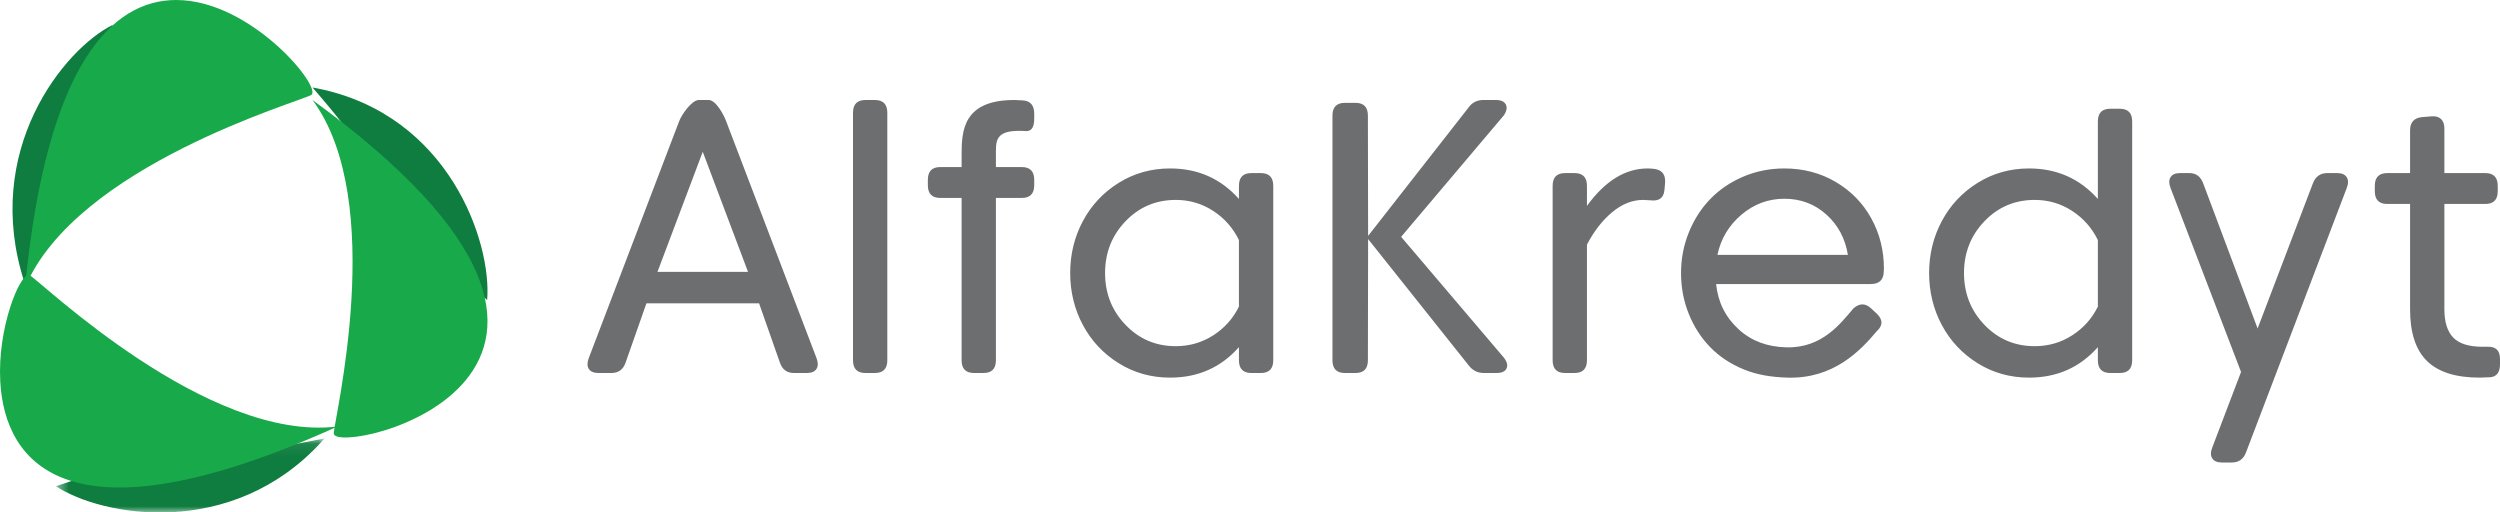
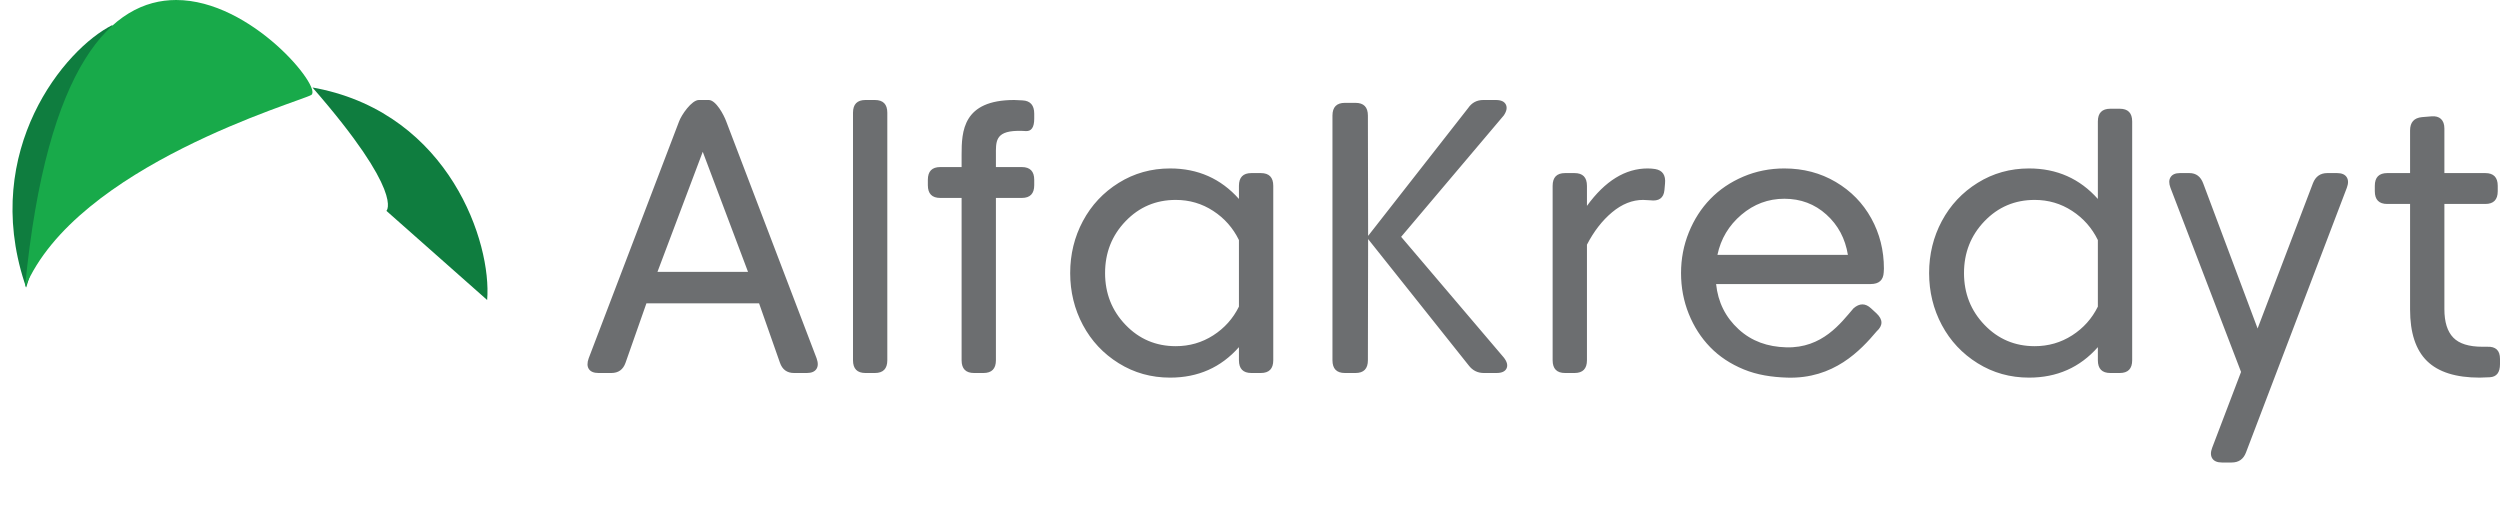
<svg xmlns="http://www.w3.org/2000/svg" width="200" height="41" viewBox="0 0 200 41" fill="none">
  <path fill-rule="evenodd" clip-rule="evenodd" d="M2.093 22.994C2.083 22.965 2.04 22.825 1.955 22.591C-1.472 12.033 5.133 3.922 9 2L7.175 12.784C7.175 12.784 5.335 12.142 2.094 23L2.093 22.994Z" fill="#0F7D3F" />
  <path fill-rule="evenodd" clip-rule="evenodd" d="M14.091 0C9.024 0.001 3.739 4.984 2 23C6.096 13.25 23.969 8.143 24.899 7.598C25.833 7.052 20.118 0 14.091 0Z" fill="#18AA4A" />
  <mask id="mask0" maskUnits="userSpaceOnUse" x="4" y="35" width="22" height="6">
-     <path fill-rule="evenodd" clip-rule="evenodd" d="M4.476 35.07H25.968V41H4.476V35.07Z" fill="white" />
-   </mask>
+     </mask>
  <g mask="url(#mask0)">
-     <path fill-rule="evenodd" clip-rule="evenodd" d="M25.964 35.075C25.944 35.096 25.848 35.199 25.692 35.38C18.498 43.196 8.137 41.311 4.476 38.899L14.613 35.463C14.613 35.463 15.028 37.331 25.968 35.07L25.964 35.075Z" fill="#0F7D3F" />
-   </g>
-   <path fill-rule="evenodd" clip-rule="evenodd" d="M0.02 30.5C0.372 37.162 5.56 43.822 27 34.12C16.601 35.401 3.314 22.556 2.383 22.023C2.355 22.008 2.324 22 2.291 22C1.541 22 -0.204 26.25 0.02 30.5Z" fill="#18AA4A" />
+     </g>
  <path fill-rule="evenodd" clip-rule="evenodd" d="M38.972 24L30.914 16.87C30.914 16.87 32.393 15.483 25 7L25.005 7.001C25.035 7.008 25.174 7.038 25.413 7.077C35.972 9.211 39.352 19.437 38.972 24Z" fill="#0F7D3F" />
-   <path fill-rule="evenodd" clip-rule="evenodd" d="M26.704 34.675C26.708 36.606 55.471 30.211 25 8C31.029 16.141 26.701 33.63 26.704 34.675Z" fill="#18AA4A" />
  <path fill-rule="evenodd" clip-rule="evenodd" d="M64.545 29.84C64.916 29.84 65.172 29.734 65.312 29.522C65.453 29.311 65.458 29.024 65.327 28.662L58.102 9.724C57.91 9.192 57.273 8 56.699 8H55.91C55.334 8 54.511 9.194 54.32 9.729L47.094 28.666C46.964 29.027 46.968 29.312 47.11 29.523C47.251 29.734 47.508 29.84 47.88 29.84H48.908C49.472 29.84 49.85 29.568 50.042 29.024L51.713 24.267H60.726L62.394 29.014C62.584 29.565 62.961 29.84 63.522 29.84H64.545ZM52.597 21.75L56.22 12.143L59.842 21.75H52.597ZM68.24 28.821C68.24 29.5 68.572 29.84 69.236 29.84H69.99C70.653 29.84 70.985 29.5 70.985 28.821V9.019C70.985 8.34 70.653 8 69.99 8H69.236C68.572 8 68.24 8.34 68.24 9.019V28.821ZM82.738 9.096C82.738 8.417 82.426 8.062 81.803 8.031C81.501 8.011 81.28 8 81.139 8C77.014 8 76.928 10.509 76.928 12.393V13.365H75.223C74.559 13.365 74.228 13.705 74.228 14.384V14.816C74.228 15.495 74.559 15.835 75.223 15.835H76.928V28.821C76.928 29.5 77.26 29.84 77.923 29.84H78.677C79.341 29.84 79.673 29.5 79.673 28.821V15.835H81.743C82.406 15.835 82.738 15.495 82.738 14.816V14.384C82.738 13.705 82.406 13.365 81.743 13.365H79.673V12.424C79.673 11.364 79.59 10.515 81.366 10.47C81.667 10.463 81.898 10.476 82.059 10.486C82.512 10.516 82.738 10.187 82.738 9.498V9.096ZM90.043 25.988C88.951 24.851 88.406 23.47 88.406 21.844C88.406 20.218 88.951 18.836 90.043 17.698C91.133 16.561 92.473 15.993 94.062 15.993C95.158 15.993 96.156 16.286 97.056 16.873C97.956 17.459 98.642 18.236 99.115 19.204V24.529C98.642 25.487 97.956 26.253 97.056 26.83C96.156 27.406 95.158 27.694 94.062 27.694C92.473 27.694 91.133 27.126 90.043 25.988ZM89.499 14.627C88.267 15.393 87.312 16.413 86.633 17.683C85.955 18.954 85.615 20.341 85.615 21.844C85.615 23.346 85.955 24.733 86.633 26.004C87.312 27.275 88.267 28.294 89.499 29.06C90.731 29.827 92.101 30.21 93.61 30.21C95.842 30.21 97.677 29.398 99.115 27.771V28.821C99.115 29.5 99.447 29.84 100.111 29.84H100.865C101.529 29.84 101.861 29.5 101.861 28.821V14.866C101.861 14.186 101.529 13.847 100.865 13.847H100.111C99.447 13.847 99.115 14.186 99.115 14.866V15.916C97.667 14.29 95.832 13.476 93.61 13.476C92.101 13.476 90.731 13.86 89.499 14.627ZM109.432 9.247C109.432 8.568 109.101 8.228 108.437 8.228H107.592C106.928 8.228 106.597 8.568 106.597 9.247V28.821C106.597 29.5 106.928 29.84 107.592 29.84H108.437C109.101 29.84 109.432 29.5 109.432 28.821L109.449 19.125L117.494 29.23C117.804 29.637 118.207 29.84 118.705 29.84H119.722C120.14 29.84 120.408 29.718 120.523 29.474C120.639 29.229 120.566 28.939 120.304 28.603L112.091 18.946L120.302 9.236C120.533 8.897 120.588 8.606 120.468 8.363C120.347 8.121 120.08 8 119.666 8H118.666C118.15 8 117.746 8.214 117.454 8.641L109.449 18.871L109.432 9.247ZM132.009 16.023C132.712 16.116 133.095 15.844 133.155 15.206L133.201 14.696C133.271 14.017 133.009 13.626 132.416 13.523C132.215 13.492 132.014 13.476 131.813 13.476C130.022 13.476 128.404 14.475 126.956 16.471V14.866C126.956 14.186 126.624 13.847 125.961 13.847H125.206C124.542 13.847 124.211 14.186 124.211 14.866V28.821C124.211 29.5 124.542 29.84 125.206 29.84H125.961C126.624 29.84 126.956 29.5 126.956 28.821V19.574C127.509 18.504 128.18 17.639 128.969 16.981C129.759 16.322 130.586 15.993 131.45 15.993C131.581 15.993 131.767 16.003 132.009 16.023ZM149.657 22.723C150.321 22.723 150.667 22.409 150.698 21.782C150.707 21.72 150.713 21.622 150.713 21.489C150.713 20.027 150.376 18.687 149.702 17.467C149.028 16.248 148.081 15.277 146.859 14.557C145.637 13.837 144.267 13.476 142.749 13.476C141.582 13.476 140.486 13.695 139.46 14.132C138.435 14.57 137.557 15.164 136.828 15.916C136.099 16.667 135.526 17.557 135.109 18.586C134.692 19.615 134.483 20.701 134.483 21.844C134.483 22.996 134.689 24.084 135.101 25.108C135.514 26.133 136.084 27.02 136.813 27.771C137.542 28.523 138.44 29.117 139.505 29.554C140.571 29.992 141.729 30.171 142.975 30.21C146.703 30.326 148.839 28.038 150.135 26.504C150.648 26.041 150.643 25.563 150.12 25.069L149.683 24.667C149.23 24.245 148.763 24.245 148.28 24.667C147.264 25.848 145.789 27.867 142.899 27.787C141.412 27.745 140.141 27.306 139.091 26.343C138.04 25.381 137.439 24.174 137.288 22.723H149.657ZM146.112 17.166C147.048 18.01 147.62 19.085 147.832 20.392H137.394C137.665 19.106 138.304 18.036 139.309 17.181C140.315 16.327 141.461 15.9 142.749 15.9C144.056 15.9 145.177 16.322 146.112 17.166ZM158.757 25.988C157.665 24.851 157.12 23.47 157.12 21.844C157.12 20.218 157.665 18.836 158.757 17.698C159.847 16.561 161.187 15.993 162.776 15.993C163.872 15.993 164.87 16.286 165.77 16.873C166.67 17.459 167.356 18.236 167.829 19.204V24.529C167.356 25.487 166.67 26.253 165.77 26.83C164.87 27.406 163.872 27.694 162.776 27.694C161.187 27.694 159.847 27.126 158.757 25.988ZM158.213 14.627C156.981 15.393 156.026 16.413 155.347 17.683C154.669 18.954 154.329 20.341 154.329 21.844C154.329 23.346 154.669 24.733 155.347 26.004C156.026 27.275 156.981 28.294 158.213 29.06C159.445 29.827 160.815 30.21 162.324 30.21C164.556 30.21 166.391 29.398 167.829 27.771V28.821C167.829 29.5 168.161 29.84 168.825 29.84H169.579C170.243 29.84 170.574 29.5 170.574 28.821V9.717C170.574 9.039 170.243 8.699 169.579 8.699H168.825C168.161 8.699 167.829 9.039 167.829 9.717V15.916C166.381 14.29 164.546 13.476 162.324 13.476C160.815 13.476 159.445 13.86 158.213 14.627ZM176.97 35.83C176.839 36.178 176.844 36.46 176.984 36.676C177.125 36.892 177.381 37 177.752 37H178.535C179.097 37 179.478 36.733 179.679 36.198L187.748 15.018C187.879 14.669 187.873 14.386 187.733 14.171C187.592 13.954 187.336 13.847 186.965 13.847H186.183C185.631 13.847 185.249 14.115 185.039 14.649L180.608 26.279L176.262 14.685C176.058 14.126 175.688 13.847 175.153 13.847H174.395C174.035 13.847 173.786 13.955 173.648 14.171C173.509 14.387 173.505 14.67 173.636 15.02L179.284 29.755L176.97 35.83ZM195.551 16.317H198.824C199.487 16.317 199.819 15.977 199.819 15.298V14.866C199.819 14.186 199.487 13.847 198.824 13.847H195.551V10.281C195.551 9.942 195.46 9.687 195.279 9.517C195.098 9.347 194.842 9.278 194.51 9.308L193.756 9.37C193.122 9.432 192.806 9.787 192.806 10.436V13.847H190.98C190.317 13.847 189.985 14.186 189.985 14.866V15.298C189.985 15.977 190.317 16.317 190.98 16.317H192.806V24.761C192.806 26.623 193.258 27.998 194.163 28.883C195.068 29.768 196.471 30.21 198.371 30.21C198.552 30.21 198.824 30.2 199.186 30.18C199.729 30.148 200 29.799 200 29.13V28.713C200 28.034 199.658 27.71 198.974 27.74H198.598C197.511 27.74 196.732 27.496 196.26 27.007C195.787 26.518 195.551 25.759 195.551 24.73V16.317Z" fill="#6C6E70" />
</svg>